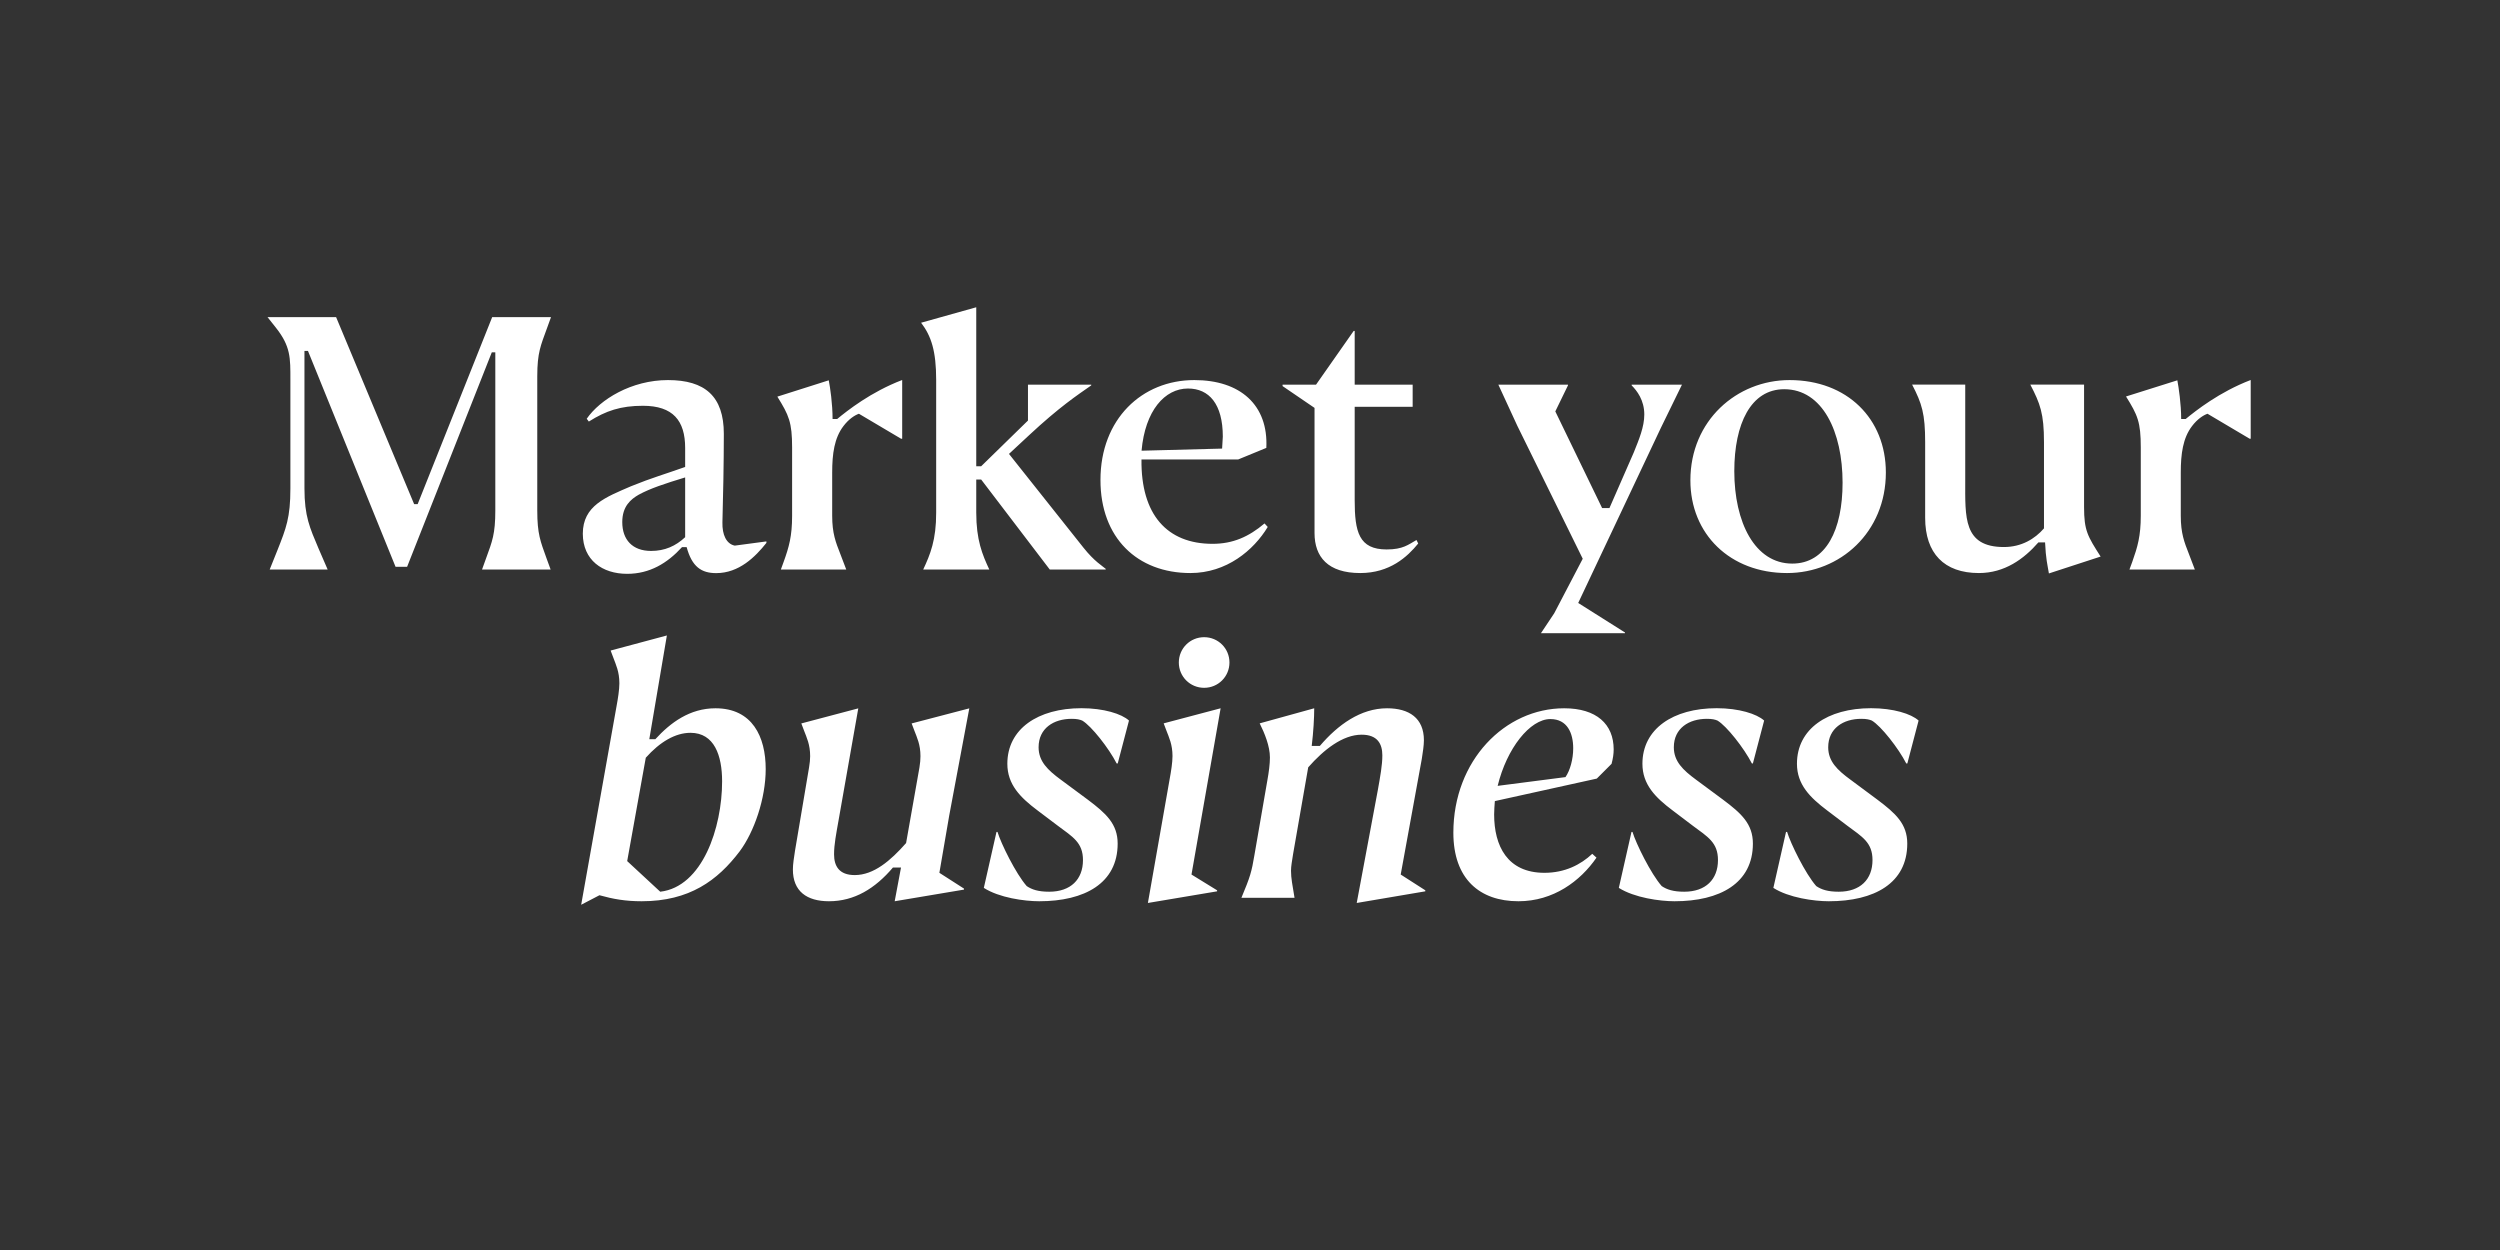
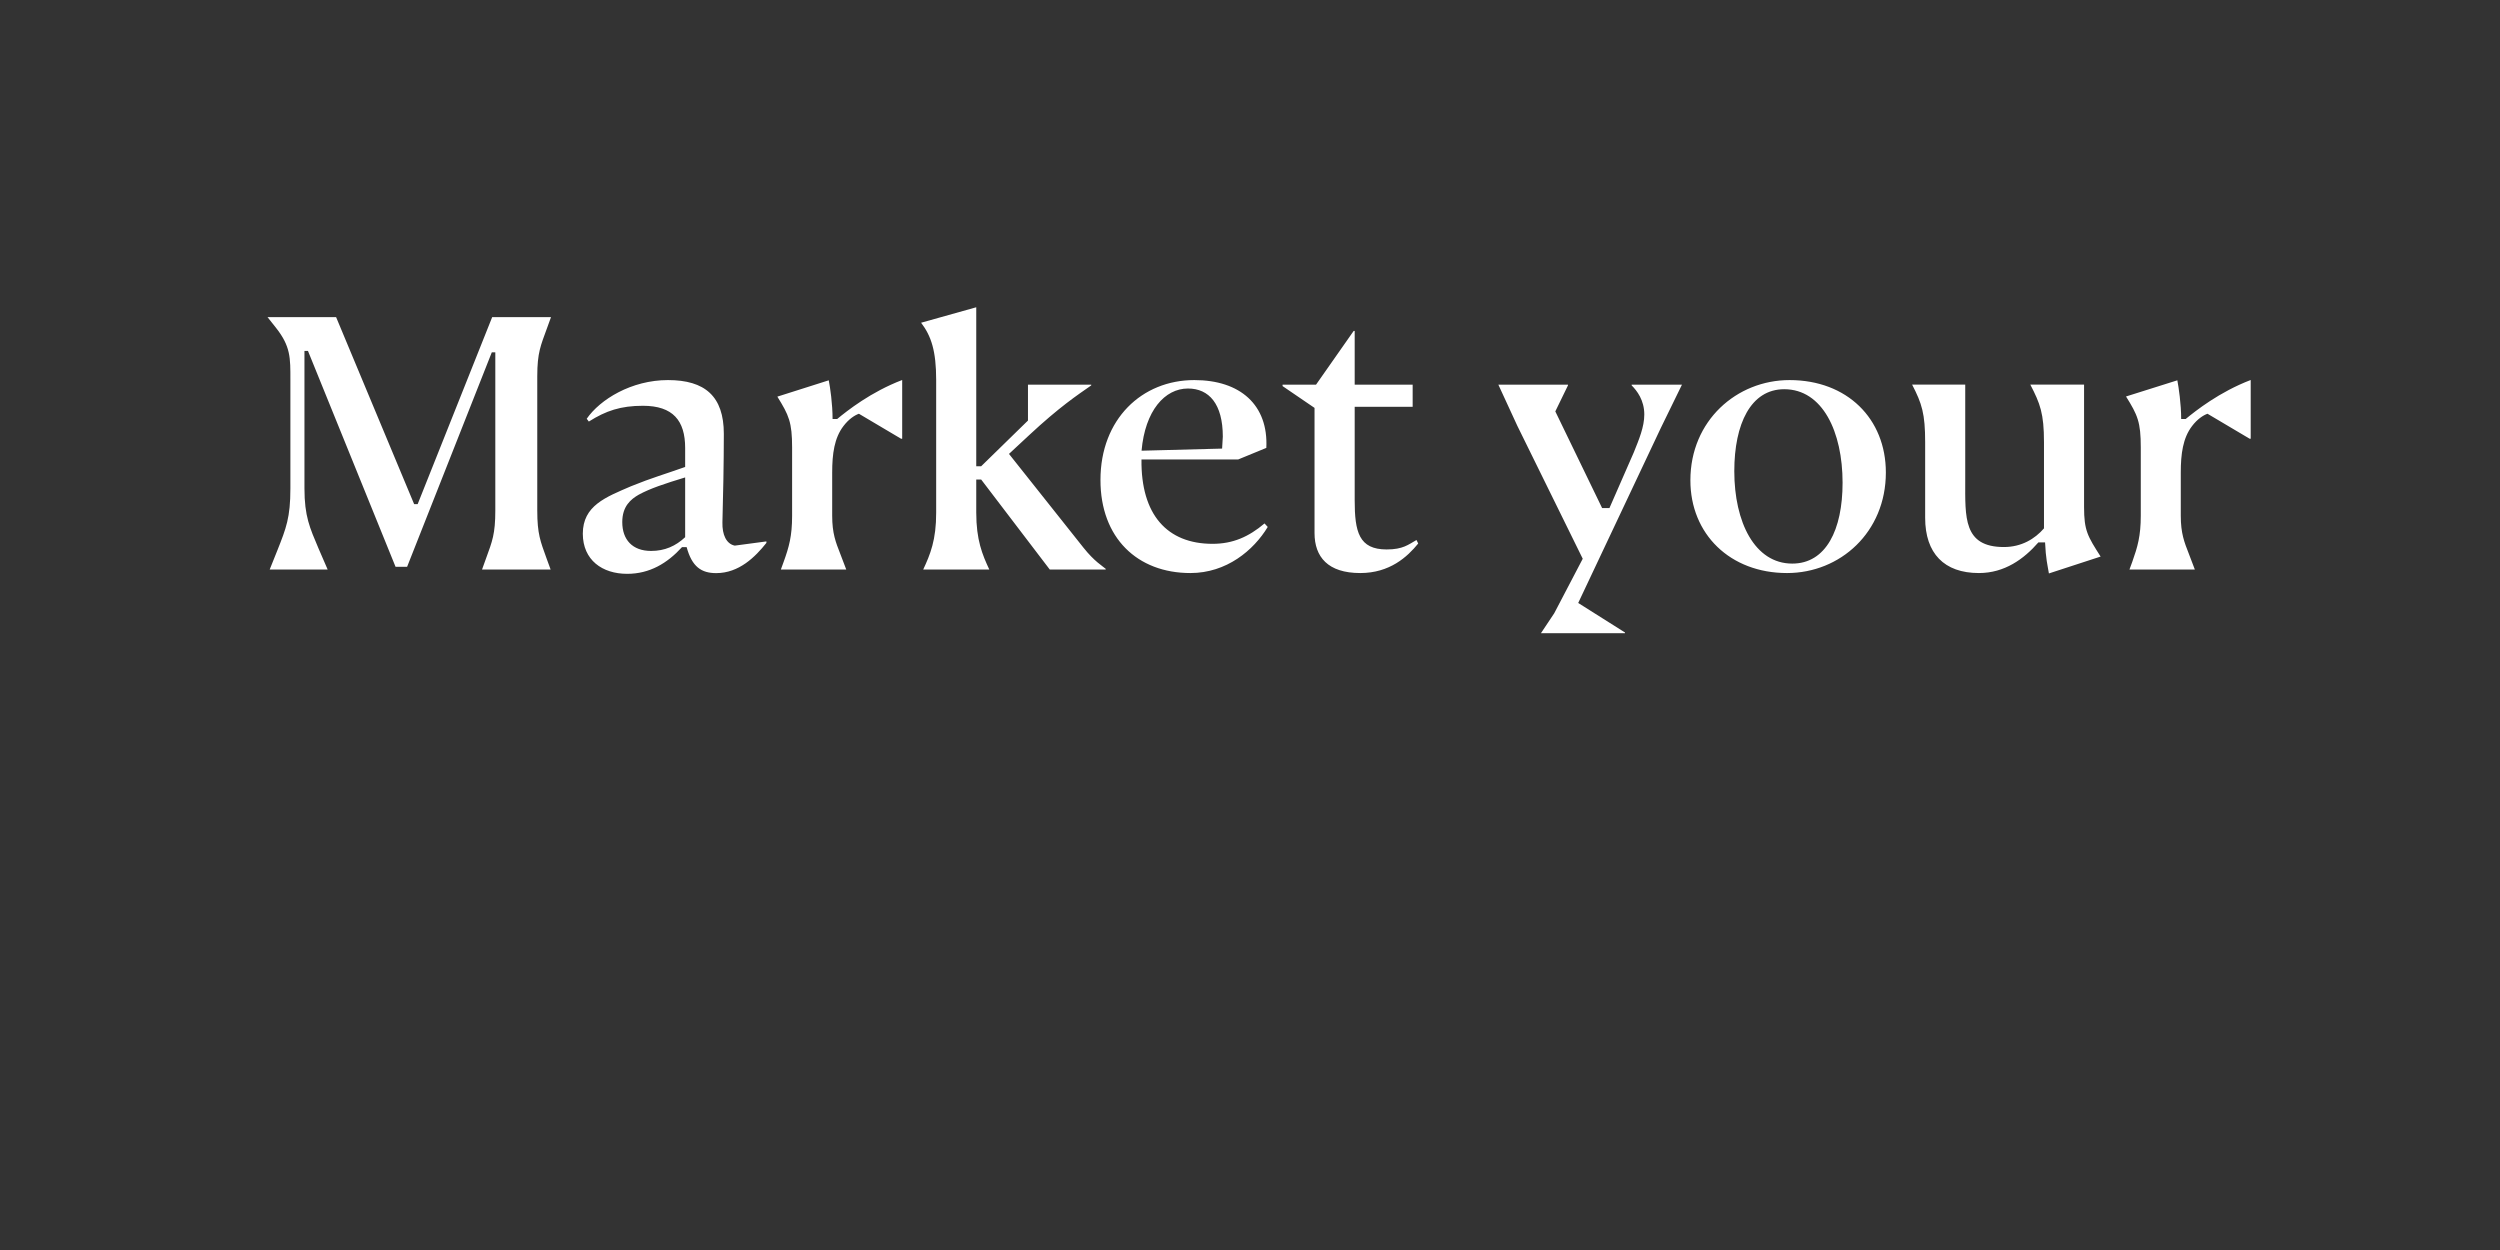
<svg xmlns="http://www.w3.org/2000/svg" enable-background="new 0 0 3200 1600" version="1.1" viewBox="0 0 3200 1600" xml:space="preserve">
  <rect x="0" y="0" width="3200" height="1600" fill="#333333" stroke="none" />
  <style type="text/css">
	.st0{fill:#FFFFFF;}
</style>
-   <path class="st0" d="m2340.9 1153.6c58.1 0 100.4-23 100.4-73.8 0-25.2-14.9-38.7-38.2-56.2l-34.6-25.7c-16.7-12.2-28.4-23.4-28.4-41.4 0-24.3 19.4-36.4 42.3-36.4 6.8 0 10.4 0.9 13.5 2.2 11.7 6.8 34.2 35.5 44.1 54.9h1.4l14.4-54.9c-9.4-8.6-32.4-15.8-60.8-15.8-55.8 0-94.9 26.5-94.9 71.1 0 26.6 16.7 43.2 38.7 59.8l25.6 19.4c19.4 14.4 32.4 21.6 32.4 44.1 0 24.8-15.8 40.5-43.2 40.5-14 0-22.1-2.7-28.8-7.2-13.9-15.8-32.8-54.4-37.3-69.3h-1.4l-16.2 71.6c19.7 12.6 52.1 17.1 71 17.1m-197.5 0c58 0 100.3-23 100.3-73.8 0-25.2-14.8-38.7-38.2-56.2l-34.7-25.7c-16.6-12.2-28.3-23.4-28.3-41.4 0-24.3 19.3-36.4 42.3-36.4 6.8 0 10.4 0.9 13.5 2.2 11.7 6.8 34.2 35.5 44.1 54.9h1.3l14.4-54.9c-9.5-8.6-32.4-15.8-60.8-15.8-55.8 0-95 26.5-95 71.1 0 26.6 16.6 43.2 38.7 59.8l25.6 19.4c19.4 14.4 32.4 21.6 32.4 44.1 0 24.8-15.8 40.5-43.2 40.5-13.9 0-22.1-2.7-28.8-7.2-13.9-15.8-32.9-54.4-37.4-69.3h-1.3l-16.2 71.6c20 12.6 52.4 17.1 71.3 17.1m-226.4-147.7c11.7-48.1 41.4-85.5 67.5-85.5 21.6 0 29.2 18 29.2 37.4 0 14-4 28.4-9.9 36.9l-86.8 11.2zm26.6 147.7c44.6 0 79.2-25.7 99.9-55.8l-5.4-4.9c-14.8 13.9-35.1 24.3-61.2 24.3-47.7 0-64.4-34.7-64.4-74.7 0-5.8 0.5-11.2 0.9-17.1l130.5-28.8 18.9-18.9c1.8-6.8 2.7-12.6 2.7-18.4 0-32.4-22-52.7-63.4-52.7-75.6 0-141.8 66.6-141.8 159.3 0 59.3 33.8 87.7 83.3 87.7m-207 2.2 87.8-14.9v-1.3l-31.5-20.2 27-148c1.3-8.5 2.7-17.1 2.7-23.9 0-28.3-18.9-40.9-47.2-40.9-33.8 0-63 21.2-86 48.2h-10.4c2.2-18 3.2-36.5 3.2-48.2l-69.8 19.3c6.3 12.6 13.1 29.2 13.1 43.7 0 8.1-1.4 18.9-3.2 28.8l-16.6 95.9c-3.6 21.6-5.4 27.9-16.7 54.9h68c-2.7-16.7-4.5-24.8-4.5-34.7 0-5.8 1.3-12.6 2.7-21.6l19.3-110.7c19.8-22.5 44.1-41.8 68.4-41.8 20.2 0 26.5 11.7 26.5 26.5 0 12.6-2.7 27-5.8 44.5l-27 144.4zm-267.3 0 88.6-14.9v-1.3l-32.8-20.2 37.3-212.8-72.9 19.3 3.6 9.5c3.2 8.5 7.7 17.5 7.7 32.4 0 8.1-1.8 19.4-3.6 29.2l-27.9 158.8zm72-275.4c18 0 32.4-14.4 32.4-32.4s-14.4-32.4-32.4-32.4-32.4 14.4-32.4 32.4 14.4 32.4 32.4 32.4m-211.1 273.2c58.1 0 100.4-23 100.4-73.8 0-25.2-14.9-38.7-38.2-56.2l-34.7-25.7c-16.6-12.2-28.3-23.4-28.3-41.4 0-24.3 19.3-36.4 42.3-36.4 6.8 0 10.3 0.9 13.5 2.2 11.7 6.8 34.2 35.5 44.1 54.9h1.4l14.4-54.9c-9.4-8.6-32.4-15.8-60.8-15.8-55.8 0-94.9 26.5-94.9 71.1 0 26.6 16.6 43.2 38.7 59.8l25.7 19.4c19.3 14.4 32.4 21.6 32.4 44.1 0 24.8-15.8 40.5-43.2 40.5-14 0-22.1-2.7-28.8-7.2-13.9-15.8-32.9-54.4-37.4-69.3h-1.3l-16.2 71.6c19.6 12.6 52 17.1 70.9 17.1m-269.1 0c32.4 0 59-16.2 81.9-43.2h10.3l-8.1 43.2 88.7-14.9v-1.3l-31.5-20.2 12.6-73.3 25.7-137.2-73.8 19.3 3.6 9.5c3.2 8.5 7.7 17.5 7.7 32.4 0 4.1-0.4 9-1.3 14.4l-17.1 96.8c-19.8 22.5-41.4 41-65.7 41-20.2 0-26.5-11.7-26.5-26.6 0-12.6 2.7-26.1 5.8-43.7l25.2-143.1-72.9 19.3 3.6 9.5c3.2 8.5 7.7 17.5 7.7 32.4 0 4.1-0.5 9-1.4 14.4l-18 106.7c-1.3 8.6-2.7 17.1-2.7 23.8-0.1 28.1 17.9 40.8 46.2 40.8m-216-12.2-42.3-39.2 23.8-132.3c18-20.2 37.8-31.9 57.2-31.9 30.6 0 40.5 29.2 40.5 62.1 0 59.4-25.2 135-79.2 141.3m-101.2 16.7 23.4-12.2c17.5 4.9 33.3 7.7 54 7.7 61.2 0 97.2-26.6 125.5-63.9 18.5-24.8 33.3-67.5 33.3-105.3 0-41.4-17.1-77.8-64.3-77.8-32.9 0-57.6 18.4-77 39.6h-7.7l22.5-132.8-72 19.3 3.6 9.5c3.1 8.5 7.6 17.5 7.6 32.4 0 8.1-1.8 19.4-3.6 29.2l-45.3 254.3z" />
  <path class="st0" d="m2725.7 729h83.7l-7.7-20.2c-5.8-14.8-10.3-26.1-10.3-48.6v-55.4c0-23.8 2.7-44.1 14.4-59.4 6.8-9 14.4-13.9 19.8-15.8l54 32h1.3v-75.2c-40 15.3-70.2 39.2-83.2 49.9h-5.8c0-19.3-3.2-40.5-4.9-49.5l-65.7 20.7c14.9 23.8 18.9 32.8 18.9 65.2v87.3c0 26.1-4.1 40-10.8 58.9l-3.7 10.1zm-103.1 5 66.2-21.6c-16.7-26.1-21.2-33.3-21.2-63.4v-156.7h-68.8c12.6 24.3 17.5 36.9 17.5 73.8v110.2c-11.7 13.5-28.8 23.9-51.3 23.9-52.2 0-49.5-38.2-49.5-85v-122.9h-68c12.6 24.3 16.7 37.3 16.7 73.8v96.7c0 45.5 24.3 70.7 68.8 70.7 32.9 0 57.6-18 76.1-39.2h8.6c0.9 20.8 3.1 28.9 4.9 39.7m-328.5-12.6c-48.1 0-74.2-53.1-74.2-118.3 0-60.7 21.2-104.9 63.9-104.9 49.1 0 74.7 54.5 74.7 119.7 0 60.3-21.2 103.5-64.4 103.5m-6.7 12.1c68 0 126.5-52.2 126.5-128.7 0-68.8-49.5-118.3-123.3-118.3-67.5 0-126.9 51.8-126.9 128.2-0.1 68.9 50.8 118.8 123.7 118.8m-315 77h107.6v-0.9l-59.9-37.8 105.8-224.1 27-55.3h-64.4v0.9c6.8 6.8 16.2 18.9 16.2 37.3 0 15.8-6.8 32-13.5 48.6l-31.1 71.1h-9.4l-59.9-123.7 16.2-33.3v-0.9h-89.1l24.3 52.7 83.7 170.1-36.5 69.8-17 25.5zm-231.3-77c37.8 0 60.3-20.7 74.2-37.8l-2.2-4.5c-10.3 5.8-17.1 12.1-38.2 12.1-35.5 0-40.9-22.5-40.9-63v-119.6h74.2v-28.3h-74.2v-68.8h-1.3l-48.2 68.8h-42.8v1.8l40.9 27.9v160.2c0 30.5 17.1 51.2 58.5 51.2m-279.9-156.6c4.5-51.3 29.7-79.6 59.4-79.6 27 0 44.6 19.8 44.6 61.6l-0.9 15.3-103.1 2.7zm62.5 156.6c46.4 0 81-29.2 99-59l-4.1-4.5c-20.2 17.1-40.5 26.1-66.6 26.1-58.1 0-91.8-37.4-90.9-108h123.8l36-14.8c2.7-54.9-33.3-86.8-92.2-86.8-67 0-120.1 49.9-120.1 127.8-0.1 74.2 47.2 119.2 115.1 119.2m-342-4.5h84.6c-9-19.3-16.7-37.8-16.7-72.9v-42.3h6.3l87.8 115.2h71.6v-0.9c-4.1-3.6-14.4-9.4-28.4-27l-95.4-120.1 25.6-23.8c39.2-36.5 61.7-51.3 79.7-63.9v-0.9h-81v45.9l-59.9 58.5h-6.3v-203.5l-70.6 19.8c13.1 17.1 19.3 36.4 19.3 73.3v169.6c0.1 35.2-7.6 53.7-16.6 73m-182.2 0h83.7l-7.7-20.2c-5.8-14.8-10.3-26.1-10.3-48.6v-55.4c0-23.8 2.7-44.1 14.4-59.4 6.8-9 14.4-13.9 19.8-15.8l54 32h1.4v-75.2c-40.1 15.3-70.2 39.2-83.2 49.9h-5.9c0-19.3-3.1-40.5-4.9-49.5l-65.8 20.9c14.8 23.8 18.9 32.8 18.9 65.2v87.3c0 26.1-4 40-10.8 58.9l-3.6 9.9zm-166.1-23.8c-23.9 0-36.9-14.4-36.9-36.9 0-20.2 10.8-29.2 21.1-35.1 14.9-8.1 32.9-14 59.4-22.1v76.5c-12.1 11.3-26 17.6-43.6 17.6m-30.6 29.3c28.8 0 51.3-13.5 70.2-34.2h5.9c6.8 25.2 18.9 33.3 37.8 33.3 29.2 0 50-20.7 64.3-38.7v-1.9l-40.5 5.4c-10.8-2.2-16.2-14-15.8-29.7 0.9-31 1.8-77.4 1.8-113.4 0-48.2-24.3-68.8-71.5-68.8-46.8 0-86.9 24.8-104 49.5l2.7 3.6c22-13.9 40.9-20.2 69.3-20.2 38.3 0 54 18.9 54 54v24.3c-25.2 9-42.8 13.9-69.3 24.7-32.4 14-61.7 24.8-61.7 60.8 0.1 33.7 24.9 51.3 56.8 51.3m-457.6-5.5h74.2l-11.7-27c-11.2-26.5-18-41-18-77v-175.8h4.5l112.1 276.3h14.8l108.4-274.5h4.5v202.5c0 30.1-4 39.6-11.7 60.8l-5.3 14.7h87.8l-5.4-14.8c-7.6-21.2-11.7-30.6-11.7-60.8v-171.8c0-30.2 4.5-39.6 12.2-60.8l5.4-14.9h-75.3l-95.4 239.4h-4.5l-99.9-239.4h-87.8l10.4 13.1c19.4 24.3 18.9 39.2 18.9 67.1v139c0 37.4-5.4 50.9-16.6 79.2l-9.9 24.7z" />
</svg>